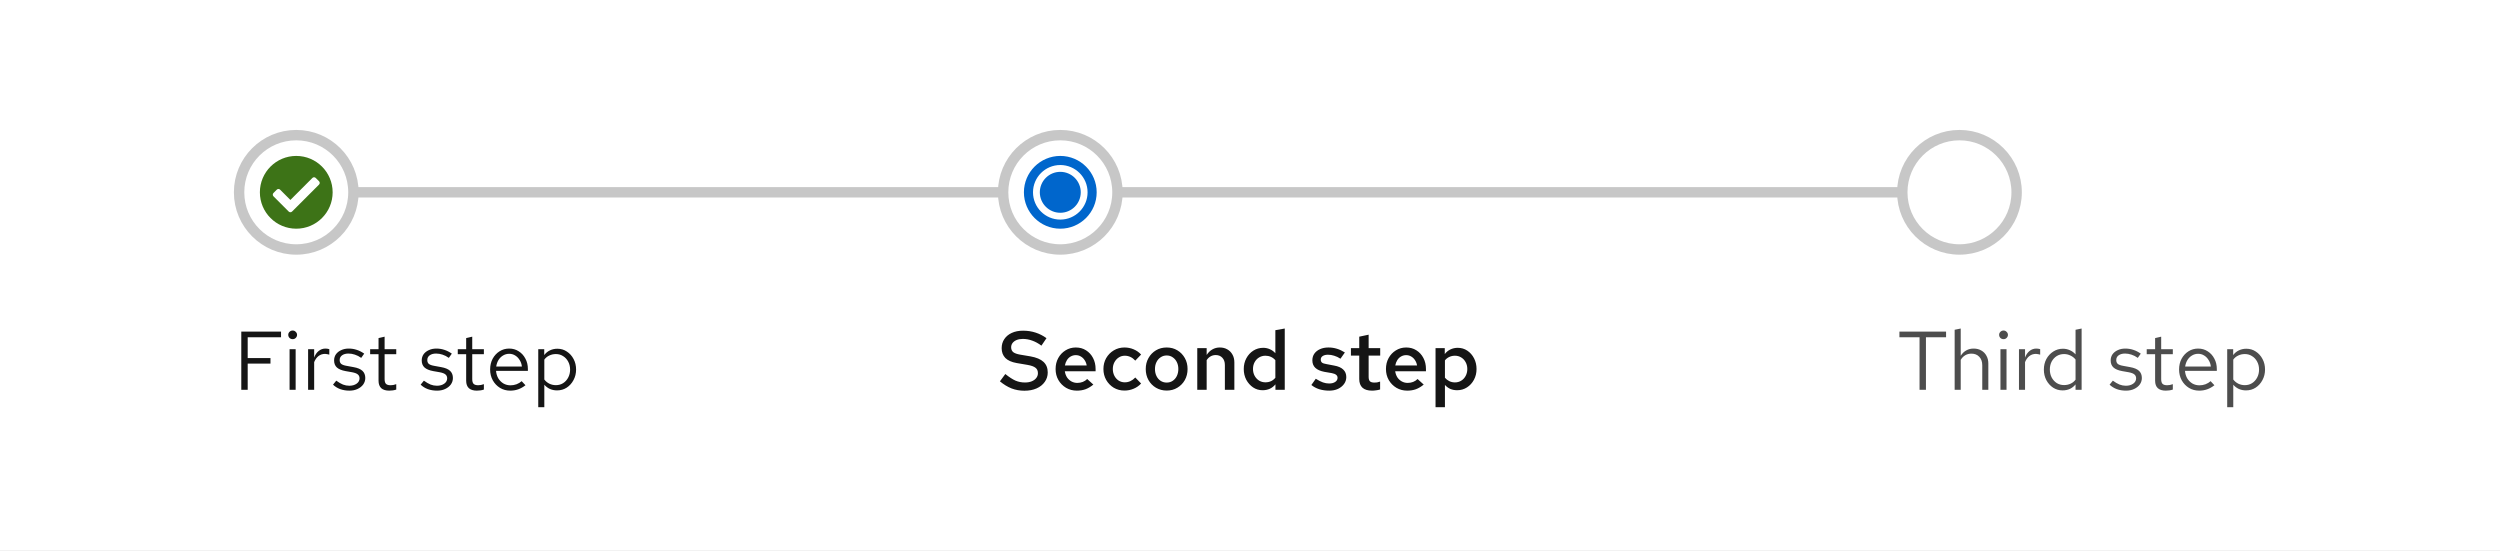
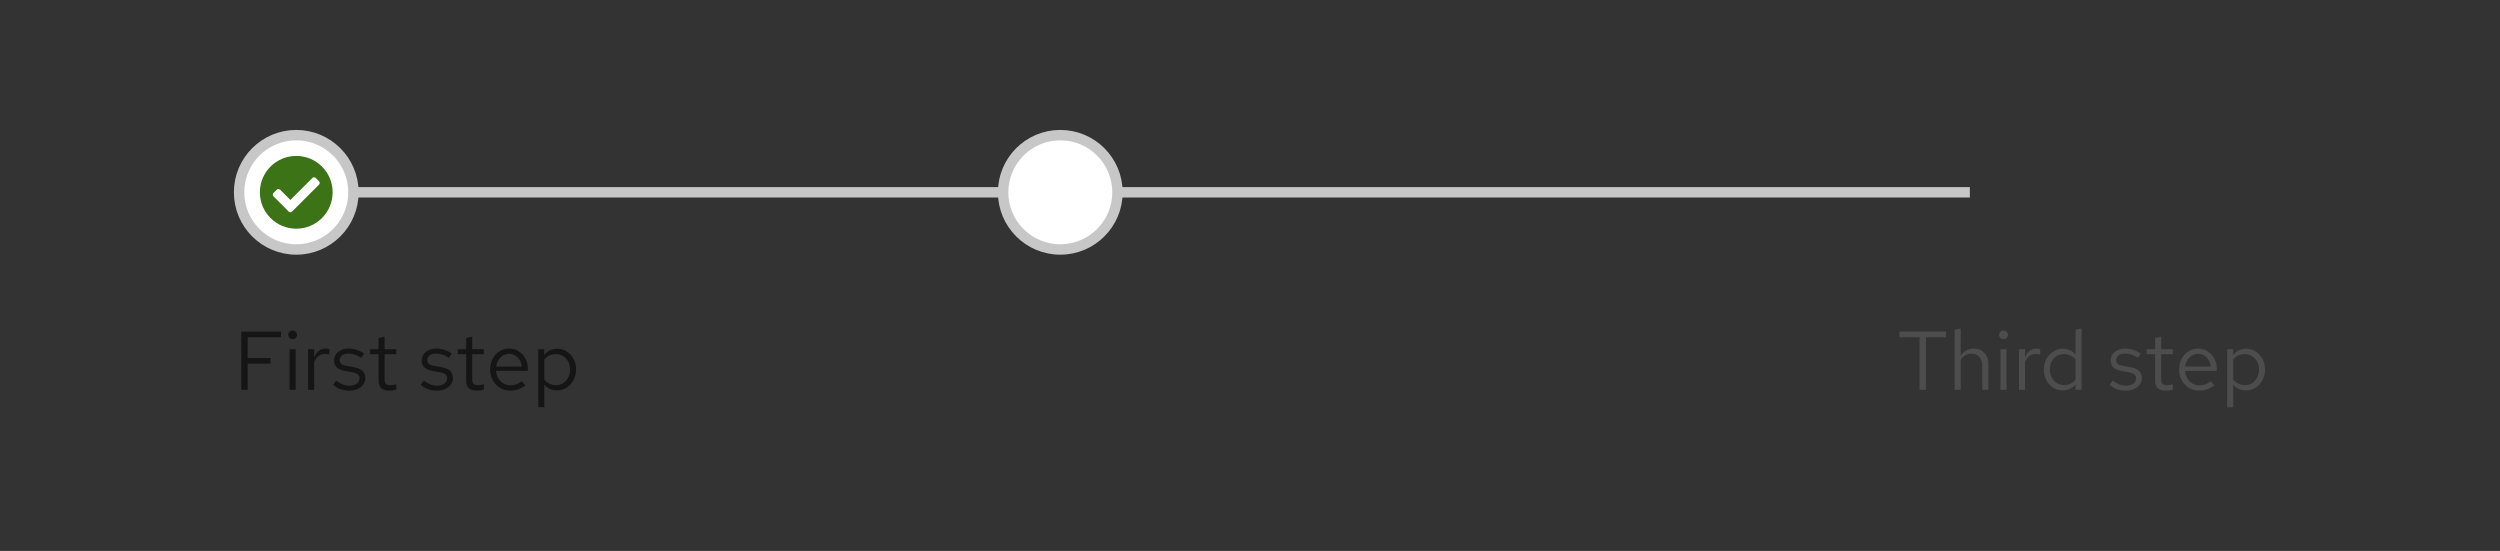
<svg xmlns="http://www.w3.org/2000/svg" width="481" height="106" viewBox="0 0 481 106" fill="none">
  <rect x="0" y="0" width="481" height="106" fill="#333333" stroke="none" />
  <g clip-path="url(#clip0_1674_100088)">
-     <rect width="481" height="106" fill="white" />
    <rect width="324" height="2" transform="matrix(-1 0 0 1 379 36)" fill="#C7C7C7" />
    <circle cx="57" cy="37" r="11" fill="white" stroke="#C7C7C7" stroke-width="2" />
    <path d="M57 30C60.866 30 64 33.134 64 37C64 40.866 60.866 44 57 44C53.134 44 50 40.866 50 37C50 33.134 53.134 30 57 30ZM60.745 34.235C60.569 34.059 60.283 34.059 60.106 34.235L55.871 38.471L53.894 36.493C53.717 36.317 53.431 36.317 53.255 36.493L52.616 37.132C52.44 37.308 52.44 37.594 52.616 37.77L55.552 40.706C55.728 40.882 56.014 40.882 56.19 40.706L61.384 35.513C61.56 35.336 61.56 35.05 61.384 34.874L60.745 34.235Z" fill="#3D7317" />
    <path d="M46.424 75V63.8H54.072V64.888H47.656V68.888H52.04V69.96H47.656V75H46.424ZM55.715 75V67.192H56.883V75H55.715ZM56.307 65.256C56.073 65.256 55.87 65.176 55.699 65.016C55.539 64.845 55.459 64.648 55.459 64.424C55.459 64.2 55.539 64.008 55.699 63.848C55.87 63.677 56.073 63.592 56.307 63.592C56.542 63.592 56.739 63.677 56.899 63.848C57.07 64.008 57.155 64.2 57.155 64.424C57.155 64.648 57.07 64.845 56.899 65.016C56.739 65.176 56.542 65.256 56.307 65.256ZM59.278 75V67.192H60.446V68.792C60.649 68.248 60.937 67.827 61.31 67.528C61.694 67.219 62.132 67.064 62.622 67.064C62.761 67.064 62.889 67.075 63.006 67.096C63.123 67.107 63.241 67.133 63.358 67.176V68.232C63.23 68.189 63.092 68.157 62.942 68.136C62.803 68.104 62.67 68.088 62.542 68.088C62.062 68.088 61.641 68.227 61.278 68.504C60.926 68.781 60.649 69.171 60.446 69.672V75H59.278ZM67.241 75.16C66.601 75.16 66.009 75.064 65.465 74.872C64.921 74.669 64.457 74.381 64.073 74.008L64.697 73.24C65.166 73.581 65.598 73.832 65.993 73.992C66.388 74.141 66.793 74.216 67.209 74.216C67.774 74.216 68.244 74.083 68.617 73.816C68.99 73.549 69.177 73.208 69.177 72.792C69.177 72.472 69.065 72.221 68.841 72.04C68.628 71.859 68.27 71.72 67.769 71.624L66.489 71.4C65.732 71.261 65.172 71.027 64.809 70.696C64.457 70.365 64.281 69.917 64.281 69.352C64.281 68.904 64.398 68.509 64.633 68.168C64.878 67.827 65.214 67.56 65.641 67.368C66.068 67.165 66.553 67.064 67.097 67.064C67.63 67.064 68.137 67.144 68.617 67.304C69.097 67.453 69.582 67.699 70.073 68.04L69.497 68.856C69.092 68.568 68.686 68.36 68.281 68.232C67.876 68.093 67.465 68.024 67.049 68.024C66.537 68.024 66.126 68.136 65.817 68.36C65.508 68.584 65.353 68.888 65.353 69.272C65.353 69.592 65.449 69.837 65.641 70.008C65.844 70.179 66.196 70.307 66.697 70.392L68.009 70.632C68.798 70.771 69.374 71.011 69.737 71.352C70.1 71.693 70.281 72.152 70.281 72.728C70.281 73.187 70.148 73.603 69.881 73.976C69.614 74.339 69.252 74.627 68.793 74.84C68.334 75.053 67.817 75.16 67.241 75.16ZM74.879 75.16C74.207 75.16 73.695 75 73.343 74.68C73.002 74.349 72.831 73.875 72.831 73.256V68.152H71.215V67.192H72.831V65.048L73.999 64.776V67.192H76.239V68.152H73.999V72.952C73.999 73.368 74.085 73.667 74.255 73.848C74.436 74.029 74.73 74.12 75.135 74.12C75.338 74.12 75.519 74.104 75.679 74.072C75.839 74.04 76.026 73.987 76.239 73.912V74.952C76.026 75.027 75.802 75.08 75.567 75.112C75.332 75.144 75.103 75.16 74.879 75.16ZM84.1 75.16C83.46 75.16 82.868 75.064 82.324 74.872C81.78 74.669 81.316 74.381 80.932 74.008L81.556 73.24C82.026 73.581 82.458 73.832 82.852 73.992C83.247 74.141 83.652 74.216 84.068 74.216C84.634 74.216 85.103 74.083 85.476 73.816C85.85 73.549 86.036 73.208 86.036 72.792C86.036 72.472 85.924 72.221 85.7 72.04C85.487 71.859 85.13 71.72 84.628 71.624L83.348 71.4C82.591 71.261 82.031 71.027 81.668 70.696C81.316 70.365 81.14 69.917 81.14 69.352C81.14 68.904 81.258 68.509 81.492 68.168C81.738 67.827 82.074 67.56 82.5 67.368C82.927 67.165 83.412 67.064 83.956 67.064C84.49 67.064 84.996 67.144 85.476 67.304C85.956 67.453 86.442 67.699 86.932 68.04L86.356 68.856C85.951 68.568 85.546 68.36 85.14 68.232C84.735 68.093 84.324 68.024 83.908 68.024C83.396 68.024 82.986 68.136 82.676 68.36C82.367 68.584 82.212 68.888 82.212 69.272C82.212 69.592 82.308 69.837 82.5 70.008C82.703 70.179 83.055 70.307 83.556 70.392L84.868 70.632C85.658 70.771 86.234 71.011 86.596 71.352C86.959 71.693 87.14 72.152 87.14 72.728C87.14 73.187 87.007 73.603 86.74 73.976C86.474 74.339 86.111 74.627 85.652 74.84C85.194 75.053 84.676 75.16 84.1 75.16ZM91.739 75.16C91.067 75.16 90.555 75 90.203 74.68C89.861 74.349 89.691 73.875 89.691 73.256V68.152H88.075V67.192H89.691V65.048L90.859 64.776V67.192H93.099V68.152H90.859V72.952C90.859 73.368 90.944 73.667 91.115 73.848C91.296 74.029 91.589 74.12 91.995 74.12C92.197 74.12 92.379 74.104 92.538 74.072C92.698 74.04 92.885 73.987 93.099 73.912V74.952C92.885 75.027 92.661 75.08 92.427 75.112C92.192 75.144 91.963 75.16 91.739 75.16ZM98.173 75.16C97.448 75.16 96.792 74.984 96.205 74.632C95.618 74.269 95.154 73.784 94.813 73.176C94.472 72.557 94.301 71.864 94.301 71.096C94.301 70.328 94.461 69.64 94.781 69.032C95.112 68.424 95.555 67.944 96.109 67.592C96.664 67.24 97.282 67.064 97.965 67.064C98.659 67.064 99.272 67.24 99.805 67.592C100.349 67.933 100.776 68.403 101.085 69C101.405 69.587 101.565 70.253 101.565 71V71.352H95.437C95.48 71.885 95.624 72.365 95.869 72.792C96.125 73.208 96.456 73.539 96.861 73.784C97.277 74.019 97.731 74.136 98.221 74.136C98.626 74.136 99.016 74.067 99.389 73.928C99.773 73.779 100.098 73.581 100.365 73.336L101.101 74.12C100.653 74.472 100.189 74.733 99.709 74.904C99.229 75.075 98.717 75.16 98.173 75.16ZM95.469 70.52H100.413C100.36 70.051 100.216 69.635 99.981 69.272C99.757 68.899 99.469 68.605 99.117 68.392C98.776 68.179 98.392 68.072 97.965 68.072C97.538 68.072 97.149 68.179 96.797 68.392C96.445 68.595 96.152 68.883 95.917 69.256C95.693 69.619 95.544 70.04 95.469 70.52ZM103.559 78.344V67.192H104.711V68.312C105.01 67.917 105.373 67.619 105.799 67.416C106.237 67.203 106.717 67.096 107.239 67.096C107.922 67.096 108.53 67.277 109.063 67.64C109.607 67.992 110.039 68.472 110.359 69.08C110.679 69.677 110.839 70.349 110.839 71.096C110.839 71.843 110.674 72.52 110.343 73.128C110.023 73.736 109.586 74.221 109.031 74.584C108.487 74.936 107.869 75.112 107.175 75.112C106.685 75.112 106.231 75.021 105.815 74.84C105.399 74.648 105.037 74.376 104.727 74.024V78.344H103.559ZM106.951 74.104C107.474 74.104 107.938 73.976 108.343 73.72C108.759 73.453 109.085 73.096 109.319 72.648C109.565 72.189 109.687 71.677 109.687 71.112C109.687 70.536 109.565 70.024 109.319 69.576C109.085 69.128 108.759 68.776 108.343 68.52C107.938 68.253 107.474 68.12 106.951 68.12C106.493 68.12 106.066 68.216 105.671 68.408C105.287 68.589 104.973 68.851 104.727 69.192V73.016C104.983 73.357 105.303 73.624 105.687 73.816C106.082 74.008 106.503 74.104 106.951 74.104Z" fill="#151515" />
    <circle cx="204" cy="37" r="11" fill="white" stroke="#C7C7C7" stroke-width="2" />
-     <path d="M204.001 30C207.861 30 211 33.14 211 37C211 40.86 207.861 44 204.001 44C200.142 44 197 40.859 197 37C197 33.142 200.14 30 204.001 30ZM204 31.75C201.104 31.75 198.75 34.106 198.75 37C198.75 39.897 201.104 42.25 204 42.25C206.894 42.25 209.25 39.896 209.25 37C209.25 34.104 206.894 31.75 204 31.75ZM204 33.062C206.175 33.062 207.938 34.825 207.938 37C207.937 39.175 206.175 40.938 204 40.938C201.825 40.938 200.063 39.175 200.062 37C200.062 34.825 201.825 33.062 204 33.062Z" fill="#0066CC" />
-     <path d="M197.088 75.176C196.213 75.176 195.387 75.027 194.608 74.728C193.84 74.419 193.099 73.965 192.384 73.368L193.424 71.96C194.149 72.547 194.795 72.968 195.36 73.224C195.936 73.469 196.549 73.592 197.2 73.592C197.691 73.592 198.123 73.517 198.496 73.368C198.88 73.208 199.173 72.995 199.376 72.728C199.589 72.461 199.696 72.152 199.696 71.8C199.696 71.341 199.541 70.995 199.232 70.76C198.933 70.515 198.411 70.328 197.664 70.2L195.6 69.848C194.629 69.677 193.904 69.352 193.424 68.872C192.955 68.381 192.72 67.757 192.72 67C192.72 66.328 192.891 65.741 193.232 65.24C193.573 64.728 194.048 64.333 194.656 64.056C195.275 63.768 196.005 63.624 196.848 63.624C197.691 63.624 198.491 63.747 199.248 63.992C200.005 64.237 200.704 64.595 201.344 65.064L200.368 66.504C199.803 66.077 199.221 65.757 198.624 65.544C198.027 65.32 197.413 65.208 196.784 65.208C196.336 65.208 195.941 65.277 195.6 65.416C195.269 65.555 195.008 65.747 194.816 65.992C194.635 66.237 194.544 66.509 194.544 66.808C194.544 67.213 194.677 67.528 194.944 67.752C195.221 67.965 195.664 68.125 196.272 68.232L198.272 68.568C199.403 68.771 200.235 69.123 200.768 69.624C201.312 70.125 201.584 70.803 201.584 71.656C201.584 72.339 201.392 72.947 201.008 73.48C200.635 74.013 200.112 74.429 199.44 74.728C198.768 75.027 197.984 75.176 197.088 75.176ZM207.192 75.16C206.424 75.16 205.73 74.979 205.112 74.616C204.493 74.243 204.002 73.747 203.64 73.128C203.277 72.499 203.096 71.789 203.096 71C203.096 70.211 203.266 69.507 203.608 68.888C203.949 68.269 204.413 67.779 205 67.416C205.597 67.043 206.258 66.856 206.984 66.856C207.73 66.856 208.386 67.037 208.952 67.4C209.528 67.763 209.976 68.253 210.296 68.872C210.626 69.491 210.792 70.2 210.792 71V71.432H204.872C204.936 71.869 205.074 72.259 205.288 72.6C205.512 72.931 205.794 73.192 206.136 73.384C206.488 73.576 206.866 73.672 207.272 73.672C207.645 73.672 207.997 73.608 208.328 73.48C208.669 73.341 208.952 73.155 209.176 72.92L210.36 73.992C209.869 74.397 209.368 74.696 208.856 74.888C208.354 75.069 207.8 75.16 207.192 75.16ZM204.888 70.312H209.08C209.016 69.928 208.882 69.587 208.68 69.288C208.488 68.989 208.242 68.755 207.944 68.584C207.656 68.413 207.336 68.328 206.984 68.328C206.632 68.328 206.306 68.413 206.008 68.584C205.72 68.744 205.48 68.973 205.288 69.272C205.096 69.571 204.962 69.917 204.888 70.312ZM216.347 75.144C215.59 75.144 214.902 74.963 214.283 74.6C213.675 74.227 213.19 73.725 212.827 73.096C212.475 72.467 212.299 71.768 212.299 71C212.299 70.221 212.475 69.523 212.827 68.904C213.19 68.275 213.675 67.779 214.283 67.416C214.902 67.043 215.59 66.856 216.347 66.856C216.966 66.856 217.552 66.973 218.107 67.208C218.672 67.443 219.152 67.779 219.547 68.216L218.427 69.384C218.15 69.075 217.84 68.84 217.499 68.68C217.158 68.52 216.795 68.44 216.411 68.44C215.974 68.44 215.579 68.557 215.227 68.792C214.886 69.016 214.614 69.32 214.411 69.704C214.208 70.088 214.107 70.52 214.107 71C214.107 71.48 214.208 71.917 214.411 72.312C214.614 72.696 214.886 73 215.227 73.224C215.579 73.448 215.974 73.56 216.411 73.56C216.795 73.56 217.158 73.48 217.499 73.32C217.84 73.16 218.15 72.931 218.427 72.632L219.547 73.784C219.152 74.221 218.672 74.557 218.107 74.792C217.552 75.027 216.966 75.144 216.347 75.144ZM224.472 75.144C223.714 75.144 223.026 74.963 222.408 74.6C221.8 74.237 221.32 73.747 220.968 73.128C220.616 72.499 220.44 71.789 220.44 71C220.44 70.211 220.616 69.507 220.968 68.888C221.32 68.259 221.8 67.763 222.408 67.4C223.016 67.037 223.704 66.856 224.472 66.856C225.24 66.856 225.922 67.037 226.52 67.4C227.128 67.763 227.608 68.259 227.96 68.888C228.312 69.507 228.488 70.211 228.488 71C228.488 71.789 228.312 72.499 227.96 73.128C227.608 73.747 227.128 74.237 226.52 74.6C225.922 74.963 225.24 75.144 224.472 75.144ZM224.472 73.608C224.909 73.608 225.293 73.496 225.624 73.272C225.965 73.048 226.232 72.739 226.424 72.344C226.616 71.939 226.712 71.491 226.712 71C226.712 70.499 226.616 70.056 226.424 69.672C226.232 69.277 225.965 68.968 225.624 68.744C225.293 68.509 224.909 68.392 224.472 68.392C224.034 68.392 223.645 68.509 223.304 68.744C222.962 68.968 222.696 69.277 222.504 69.672C222.312 70.056 222.216 70.499 222.216 71C222.216 71.501 222.312 71.949 222.504 72.344C222.696 72.739 222.962 73.048 223.304 73.272C223.645 73.496 224.034 73.608 224.472 73.608ZM230.354 75V66.984H232.162V68.296C232.472 67.816 232.84 67.459 233.266 67.224C233.693 66.979 234.168 66.856 234.69 66.856C235.245 66.856 235.73 66.979 236.146 67.224C236.562 67.459 236.888 67.789 237.122 68.216C237.368 68.643 237.49 69.144 237.49 69.72V75H235.666V70.232C235.666 69.645 235.506 69.181 235.186 68.84C234.866 68.488 234.44 68.312 233.906 68.312C233.544 68.312 233.213 68.397 232.914 68.568C232.626 68.728 232.376 68.968 232.162 69.288V75H230.354ZM242.915 75.08C242.243 75.08 241.635 74.899 241.091 74.536C240.547 74.163 240.11 73.672 239.779 73.064C239.459 72.445 239.299 71.757 239.299 71C239.299 70.232 239.464 69.544 239.795 68.936C240.126 68.317 240.574 67.827 241.139 67.464C241.715 67.101 242.35 66.92 243.043 66.92C243.502 66.92 243.928 67.011 244.323 67.192C244.728 67.363 245.08 67.619 245.379 67.96V63.528L247.187 63.208V75H245.395V73.944C245.107 74.307 244.75 74.589 244.323 74.792C243.896 74.984 243.427 75.08 242.915 75.08ZM243.475 73.56C243.859 73.56 244.216 73.485 244.547 73.336C244.878 73.176 245.155 72.957 245.379 72.68V69.304C245.144 69.027 244.862 68.813 244.531 68.664C244.2 68.515 243.848 68.44 243.475 68.44C243.016 68.44 242.606 68.552 242.243 68.776C241.891 68.989 241.608 69.288 241.395 69.672C241.182 70.056 241.075 70.499 241.075 71C241.075 71.48 241.182 71.917 241.395 72.312C241.608 72.696 241.891 73 242.243 73.224C242.606 73.448 243.016 73.56 243.475 73.56ZM255.746 75.16C255.064 75.16 254.424 75.069 253.826 74.888C253.24 74.696 252.733 74.424 252.306 74.072L253.154 72.872C253.688 73.203 254.146 73.437 254.53 73.576C254.925 73.715 255.325 73.784 255.73 73.784C256.21 73.784 256.6 73.683 256.898 73.48C257.197 73.277 257.346 73.016 257.346 72.696C257.346 72.451 257.256 72.259 257.074 72.12C256.904 71.971 256.621 71.859 256.226 71.784L254.818 71.544C254.04 71.395 253.458 71.139 253.074 70.776C252.69 70.413 252.498 69.933 252.498 69.336C252.498 68.835 252.626 68.403 252.882 68.04C253.149 67.667 253.512 67.379 253.97 67.176C254.44 66.963 254.984 66.856 255.602 66.856C256.157 66.856 256.696 66.936 257.218 67.096C257.741 67.256 258.253 67.496 258.754 67.816L257.906 69.016C257.501 68.749 257.096 68.557 256.69 68.44C256.296 68.312 255.896 68.248 255.49 68.248C255.074 68.248 254.738 68.333 254.482 68.504C254.237 68.664 254.114 68.888 254.114 69.176C254.114 69.432 254.194 69.629 254.354 69.768C254.525 69.896 254.818 69.992 255.234 70.056L256.658 70.328C257.458 70.467 258.05 70.723 258.434 71.096C258.829 71.459 259.026 71.944 259.026 72.552C259.026 73.043 258.882 73.485 258.594 73.88C258.306 74.275 257.917 74.589 257.426 74.824C256.936 75.048 256.376 75.16 255.746 75.16ZM263.982 75.16C263.172 75.16 262.558 74.973 262.142 74.6C261.726 74.216 261.518 73.656 261.518 72.92V68.424H259.918V66.984H261.518V64.776L263.326 64.392V66.984H265.55V68.424H263.326V72.52C263.326 72.915 263.412 73.197 263.582 73.368C263.753 73.528 264.041 73.608 264.446 73.608C264.628 73.608 264.793 73.597 264.942 73.576C265.102 73.544 265.3 73.491 265.534 73.416V74.936C265.31 75.011 265.054 75.064 264.766 75.096C264.489 75.139 264.228 75.16 263.982 75.16ZM270.754 75.16C269.986 75.16 269.293 74.979 268.674 74.616C268.056 74.243 267.565 73.747 267.202 73.128C266.84 72.499 266.658 71.789 266.658 71C266.658 70.211 266.829 69.507 267.17 68.888C267.512 68.269 267.976 67.779 268.562 67.416C269.16 67.043 269.821 66.856 270.546 66.856C271.293 66.856 271.949 67.037 272.514 67.4C273.09 67.763 273.538 68.253 273.858 68.872C274.189 69.491 274.354 70.2 274.354 71V71.432H268.434C268.498 71.869 268.637 72.259 268.85 72.6C269.074 72.931 269.357 73.192 269.698 73.384C270.05 73.576 270.429 73.672 270.834 73.672C271.208 73.672 271.56 73.608 271.89 73.48C272.232 73.341 272.514 73.155 272.738 72.92L273.922 73.992C273.432 74.397 272.93 74.696 272.418 74.888C271.917 75.069 271.362 75.16 270.754 75.16ZM268.45 70.312H272.642C272.578 69.928 272.445 69.587 272.242 69.288C272.05 68.989 271.805 68.755 271.506 68.584C271.218 68.413 270.898 68.328 270.546 68.328C270.194 68.328 269.869 68.413 269.57 68.584C269.282 68.744 269.042 68.973 268.85 69.272C268.658 69.571 268.525 69.917 268.45 70.312ZM276.198 78.344V66.984H277.974V68.12C278.262 67.736 278.619 67.443 279.046 67.24C279.483 67.027 279.958 66.92 280.47 66.92C281.153 66.92 281.766 67.101 282.31 67.464C282.854 67.827 283.286 68.317 283.606 68.936C283.926 69.555 284.086 70.243 284.086 71C284.086 71.757 283.921 72.445 283.59 73.064C283.259 73.683 282.811 74.173 282.246 74.536C281.681 74.899 281.051 75.08 280.358 75.08C279.878 75.08 279.435 74.995 279.03 74.824C278.635 74.643 278.294 74.387 278.006 74.056V78.344H276.198ZM279.926 73.576C280.385 73.576 280.79 73.464 281.142 73.24C281.505 73.016 281.787 72.712 281.99 72.328C282.203 71.933 282.31 71.491 282.31 71C282.31 70.509 282.203 70.072 281.99 69.688C281.787 69.304 281.505 69 281.142 68.776C280.79 68.552 280.385 68.44 279.926 68.44C279.531 68.44 279.169 68.52 278.838 68.68C278.507 68.829 278.23 69.048 278.006 69.336V72.68C278.241 72.957 278.523 73.176 278.854 73.336C279.185 73.496 279.542 73.576 279.926 73.576Z" fill="#151515" />
-     <circle cx="377" cy="37" r="11" fill="white" stroke="#C7C7C7" stroke-width="2" />
    <path d="M369.32 75V64.888H365.448V63.8H374.424V64.888H370.552V75H369.32ZM376.075 75V63.448L377.243 63.208V68.456C377.542 67.987 377.899 67.64 378.315 67.416C378.731 67.181 379.2 67.064 379.723 67.064C380.288 67.064 380.779 67.187 381.195 67.432C381.622 67.667 381.952 68.003 382.187 68.44C382.432 68.867 382.555 69.368 382.555 69.944V75H381.387V70.28C381.387 69.587 381.195 69.043 380.811 68.648C380.438 68.243 379.931 68.04 379.291 68.04C378.864 68.04 378.475 68.141 378.123 68.344C377.771 68.547 377.478 68.845 377.243 69.24V75H376.075ZM384.887 75V67.192H386.055V75H384.887ZM385.479 65.256C385.244 65.256 385.042 65.176 384.871 65.016C384.711 64.845 384.631 64.648 384.631 64.424C384.631 64.2 384.711 64.008 384.871 63.848C385.042 63.677 385.244 63.592 385.479 63.592C385.714 63.592 385.911 63.677 386.071 63.848C386.242 64.008 386.327 64.2 386.327 64.424C386.327 64.648 386.242 64.845 386.071 65.016C385.911 65.176 385.714 65.256 385.479 65.256ZM388.45 75V67.192H389.618V68.792C389.821 68.248 390.109 67.827 390.482 67.528C390.866 67.219 391.303 67.064 391.794 67.064C391.933 67.064 392.061 67.075 392.178 67.096C392.295 67.107 392.413 67.133 392.53 67.176V68.232C392.402 68.189 392.263 68.157 392.114 68.136C391.975 68.104 391.842 68.088 391.714 68.088C391.234 68.088 390.813 68.227 390.45 68.504C390.098 68.781 389.821 69.171 389.618 69.672V75H388.45ZM396.839 75.112C396.167 75.112 395.559 74.936 395.015 74.584C394.471 74.221 394.039 73.741 393.719 73.144C393.399 72.536 393.239 71.859 393.239 71.112C393.239 70.355 393.399 69.677 393.719 69.08C394.049 68.472 394.492 67.992 395.047 67.64C395.601 67.277 396.22 67.096 396.903 67.096C397.383 67.096 397.831 67.192 398.247 67.384C398.663 67.565 399.025 67.832 399.335 68.184V63.448L400.503 63.208V75H399.335V73.96C399.036 74.333 398.673 74.621 398.247 74.824C397.82 75.016 397.351 75.112 396.839 75.112ZM397.127 74.088C397.585 74.088 398.007 73.997 398.391 73.816C398.775 73.635 399.089 73.379 399.335 73.048V69.176C399.079 68.845 398.753 68.589 398.359 68.408C397.975 68.216 397.564 68.12 397.127 68.12C396.604 68.12 396.135 68.248 395.719 68.504C395.313 68.76 394.988 69.112 394.743 69.56C394.508 70.008 394.391 70.52 394.391 71.096C394.391 71.661 394.508 72.173 394.743 72.632C394.988 73.08 395.313 73.437 395.719 73.704C396.135 73.96 396.604 74.088 397.127 74.088ZM409.054 75.16C408.414 75.16 407.822 75.064 407.278 74.872C406.734 74.669 406.27 74.381 405.886 74.008L406.51 73.24C406.979 73.581 407.411 73.832 407.806 73.992C408.2 74.141 408.606 74.216 409.022 74.216C409.587 74.216 410.056 74.083 410.43 73.816C410.803 73.549 410.99 73.208 410.99 72.792C410.99 72.472 410.878 72.221 410.654 72.04C410.44 71.859 410.083 71.72 409.582 71.624L408.302 71.4C407.544 71.261 406.984 71.027 406.622 70.696C406.27 70.365 406.094 69.917 406.094 69.352C406.094 68.904 406.211 68.509 406.446 68.168C406.691 67.827 407.027 67.56 407.454 67.368C407.88 67.165 408.366 67.064 408.91 67.064C409.443 67.064 409.95 67.144 410.43 67.304C410.91 67.453 411.395 67.699 411.886 68.04L411.31 68.856C410.904 68.568 410.499 68.36 410.094 68.232C409.688 68.093 409.278 68.024 408.862 68.024C408.35 68.024 407.939 68.136 407.63 68.36C407.32 68.584 407.166 68.888 407.166 69.272C407.166 69.592 407.262 69.837 407.454 70.008C407.656 70.179 408.008 70.307 408.51 70.392L409.822 70.632C410.611 70.771 411.187 71.011 411.55 71.352C411.912 71.693 412.094 72.152 412.094 72.728C412.094 73.187 411.96 73.603 411.694 73.976C411.427 74.339 411.064 74.627 410.606 74.84C410.147 75.053 409.63 75.16 409.054 75.16ZM416.692 75.16C416.02 75.16 415.508 75 415.156 74.68C414.814 74.349 414.644 73.875 414.644 73.256V68.152H413.028V67.192H414.644V65.048L415.812 64.776V67.192H418.052V68.152H415.812V72.952C415.812 73.368 415.897 73.667 416.068 73.848C416.249 74.029 416.542 74.12 416.948 74.12C417.15 74.12 417.332 74.104 417.492 74.072C417.652 74.04 417.838 73.987 418.052 73.912V74.952C417.838 75.027 417.614 75.08 417.38 75.112C417.145 75.144 416.916 75.16 416.692 75.16ZM423.126 75.16C422.401 75.16 421.745 74.984 421.158 74.632C420.572 74.269 420.108 73.784 419.766 73.176C419.425 72.557 419.254 71.864 419.254 71.096C419.254 70.328 419.414 69.64 419.734 69.032C420.065 68.424 420.508 67.944 421.062 67.592C421.617 67.24 422.236 67.064 422.918 67.064C423.612 67.064 424.225 67.24 424.758 67.592C425.302 67.933 425.729 68.403 426.038 69C426.358 69.587 426.518 70.253 426.518 71V71.352H420.39C420.433 71.885 420.577 72.365 420.822 72.792C421.078 73.208 421.409 73.539 421.814 73.784C422.23 74.019 422.684 74.136 423.174 74.136C423.58 74.136 423.969 74.067 424.342 73.928C424.726 73.779 425.052 73.581 425.318 73.336L426.054 74.12C425.606 74.472 425.142 74.733 424.662 74.904C424.182 75.075 423.67 75.16 423.126 75.16ZM420.422 70.52H425.366C425.313 70.051 425.169 69.635 424.934 69.272C424.71 68.899 424.422 68.605 424.07 68.392C423.729 68.179 423.345 68.072 422.918 68.072C422.492 68.072 422.102 68.179 421.75 68.392C421.398 68.595 421.105 68.883 420.87 69.256C420.646 69.619 420.497 70.04 420.422 70.52ZM428.513 78.344V67.192H429.664V68.312C429.963 67.917 430.326 67.619 430.753 67.416C431.19 67.203 431.67 67.096 432.193 67.096C432.875 67.096 433.483 67.277 434.017 67.64C434.561 67.992 434.993 68.472 435.312 69.08C435.633 69.677 435.793 70.349 435.793 71.096C435.793 71.843 435.627 72.52 435.297 73.128C434.977 73.736 434.539 74.221 433.985 74.584C433.441 74.936 432.822 75.112 432.129 75.112C431.638 75.112 431.185 75.021 430.769 74.84C430.353 74.648 429.99 74.376 429.681 74.024V78.344H428.513ZM431.905 74.104C432.427 74.104 432.891 73.976 433.297 73.72C433.713 73.453 434.038 73.096 434.273 72.648C434.518 72.189 434.641 71.677 434.641 71.112C434.641 70.536 434.518 70.024 434.273 69.576C434.038 69.128 433.713 68.776 433.297 68.52C432.891 68.253 432.427 68.12 431.905 68.12C431.446 68.12 431.019 68.216 430.625 68.408C430.241 68.589 429.926 68.851 429.681 69.192V73.016C429.937 73.357 430.257 73.624 430.641 73.816C431.035 74.008 431.457 74.104 431.905 74.104Z" fill="#4D4D4D" />
  </g>
  <defs>
    <clipPath id="clip0_1674_100088">
      <rect width="481" height="106" fill="white" />
    </clipPath>
  </defs>
</svg>